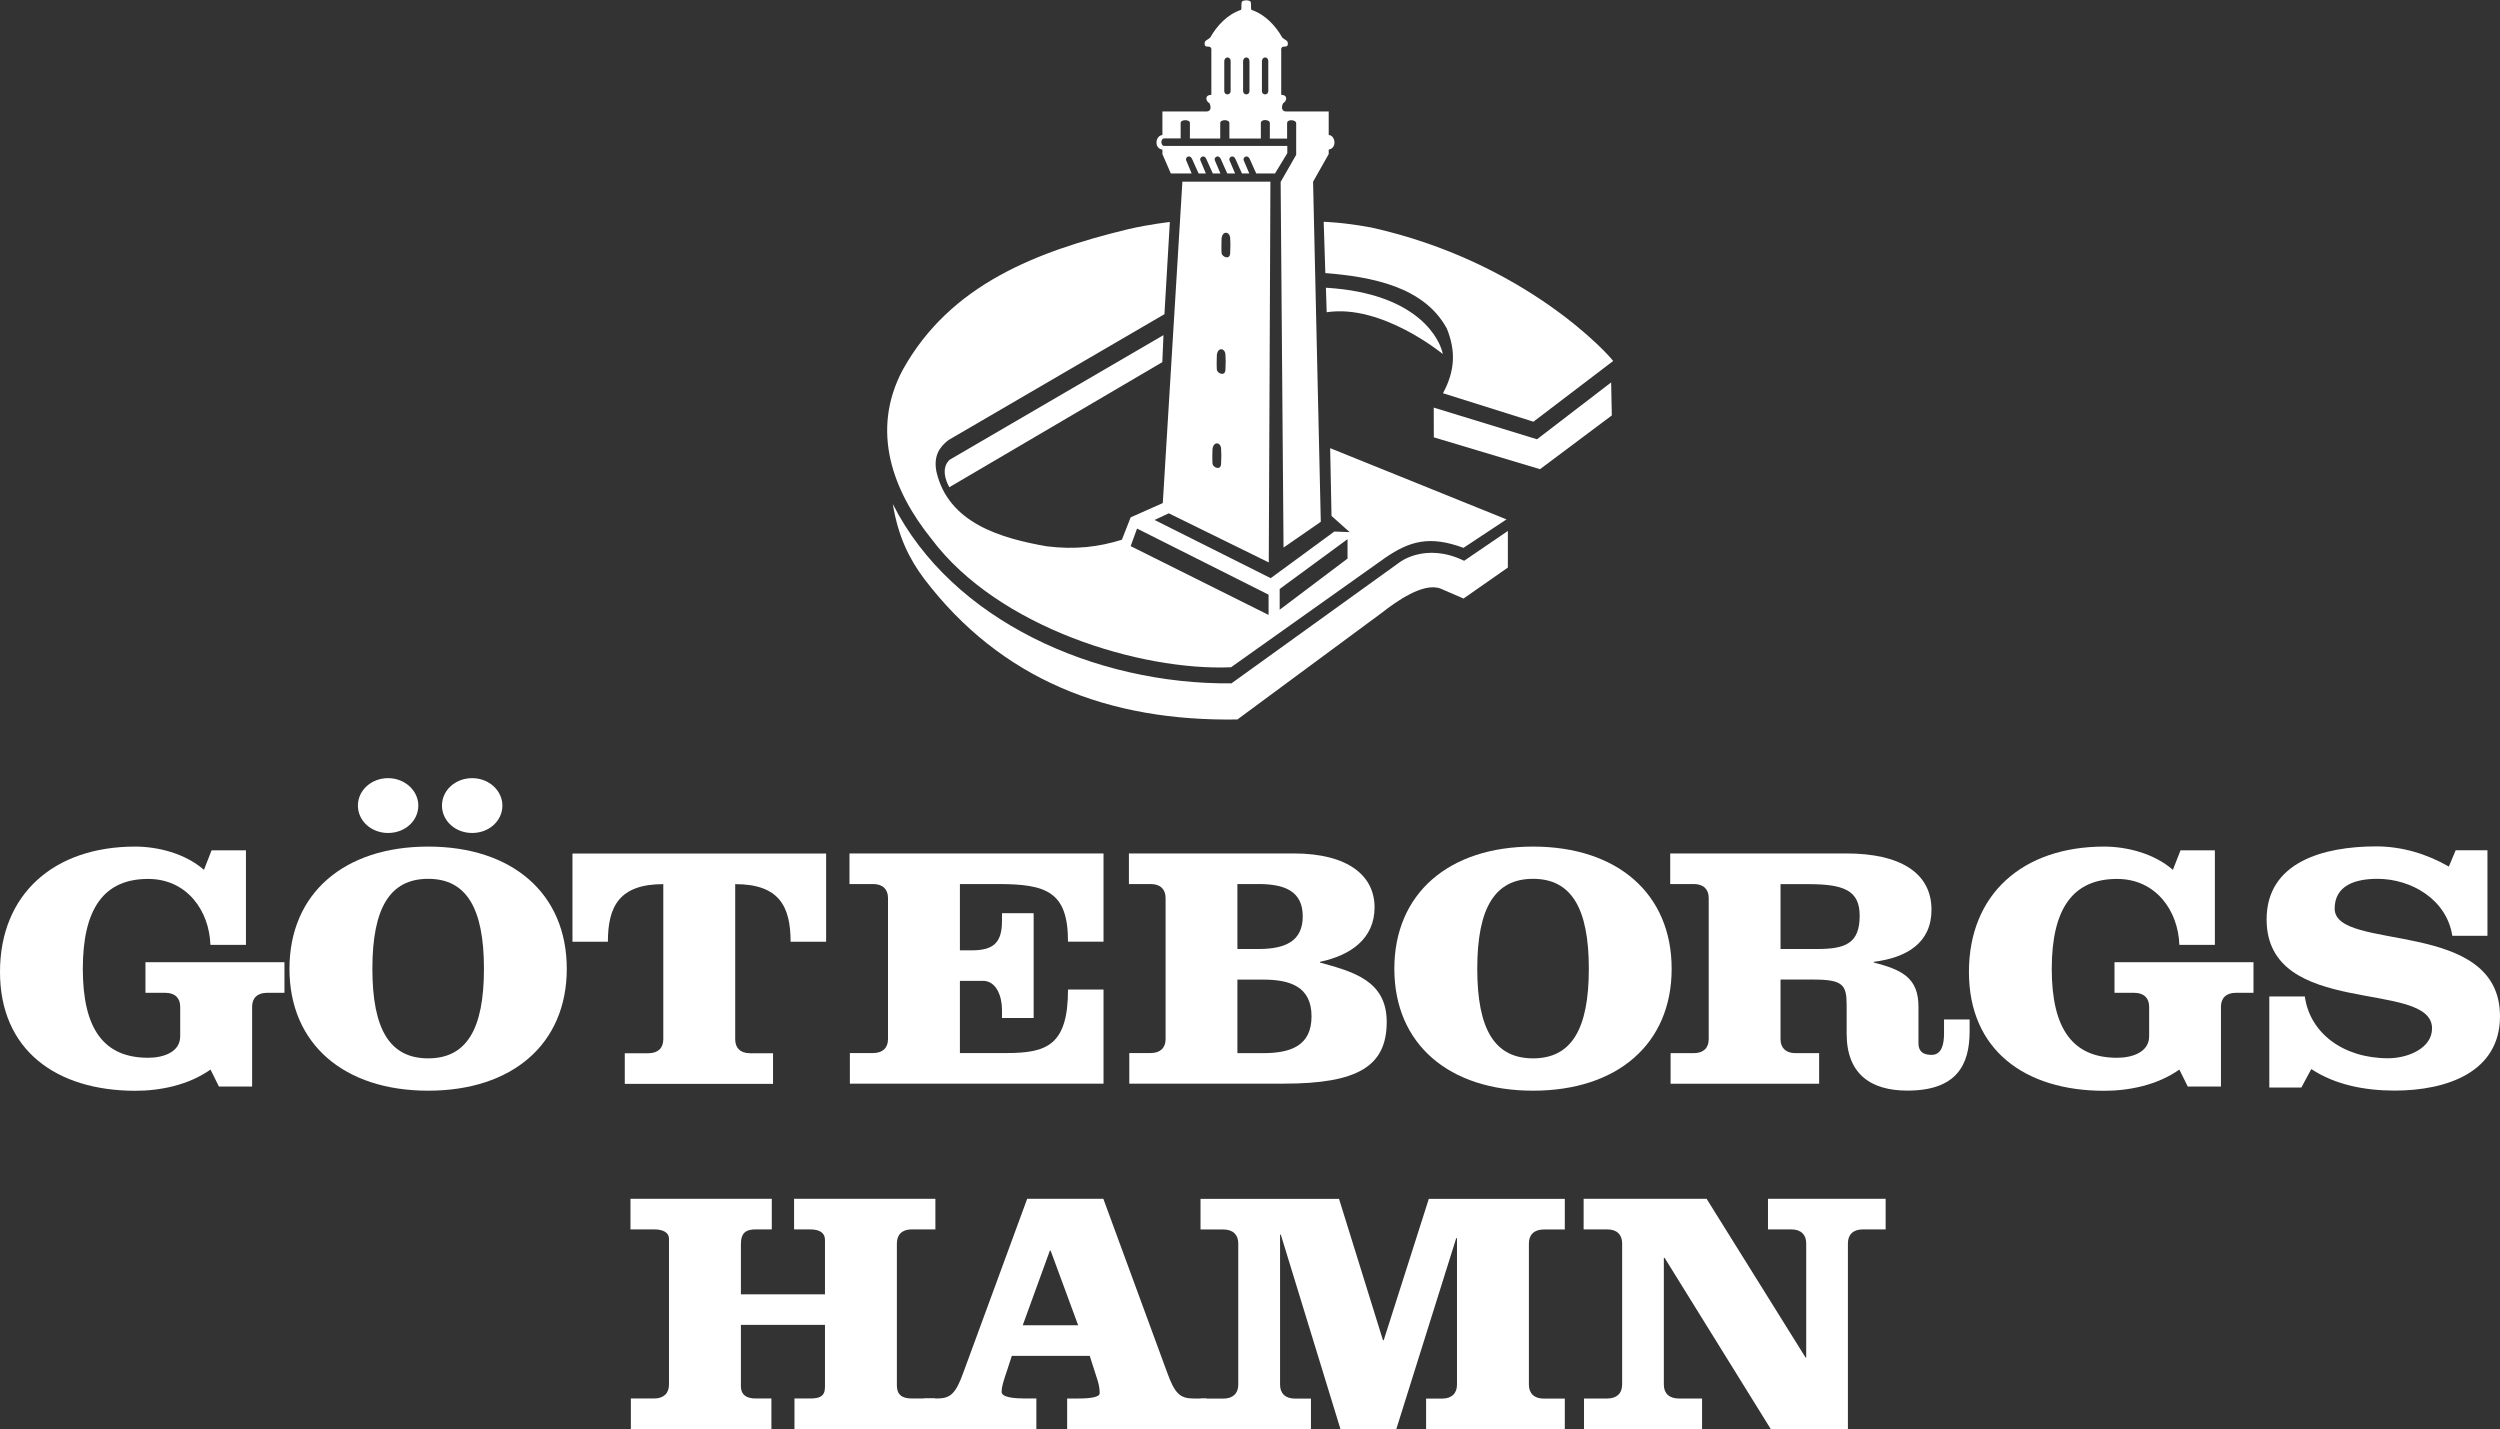
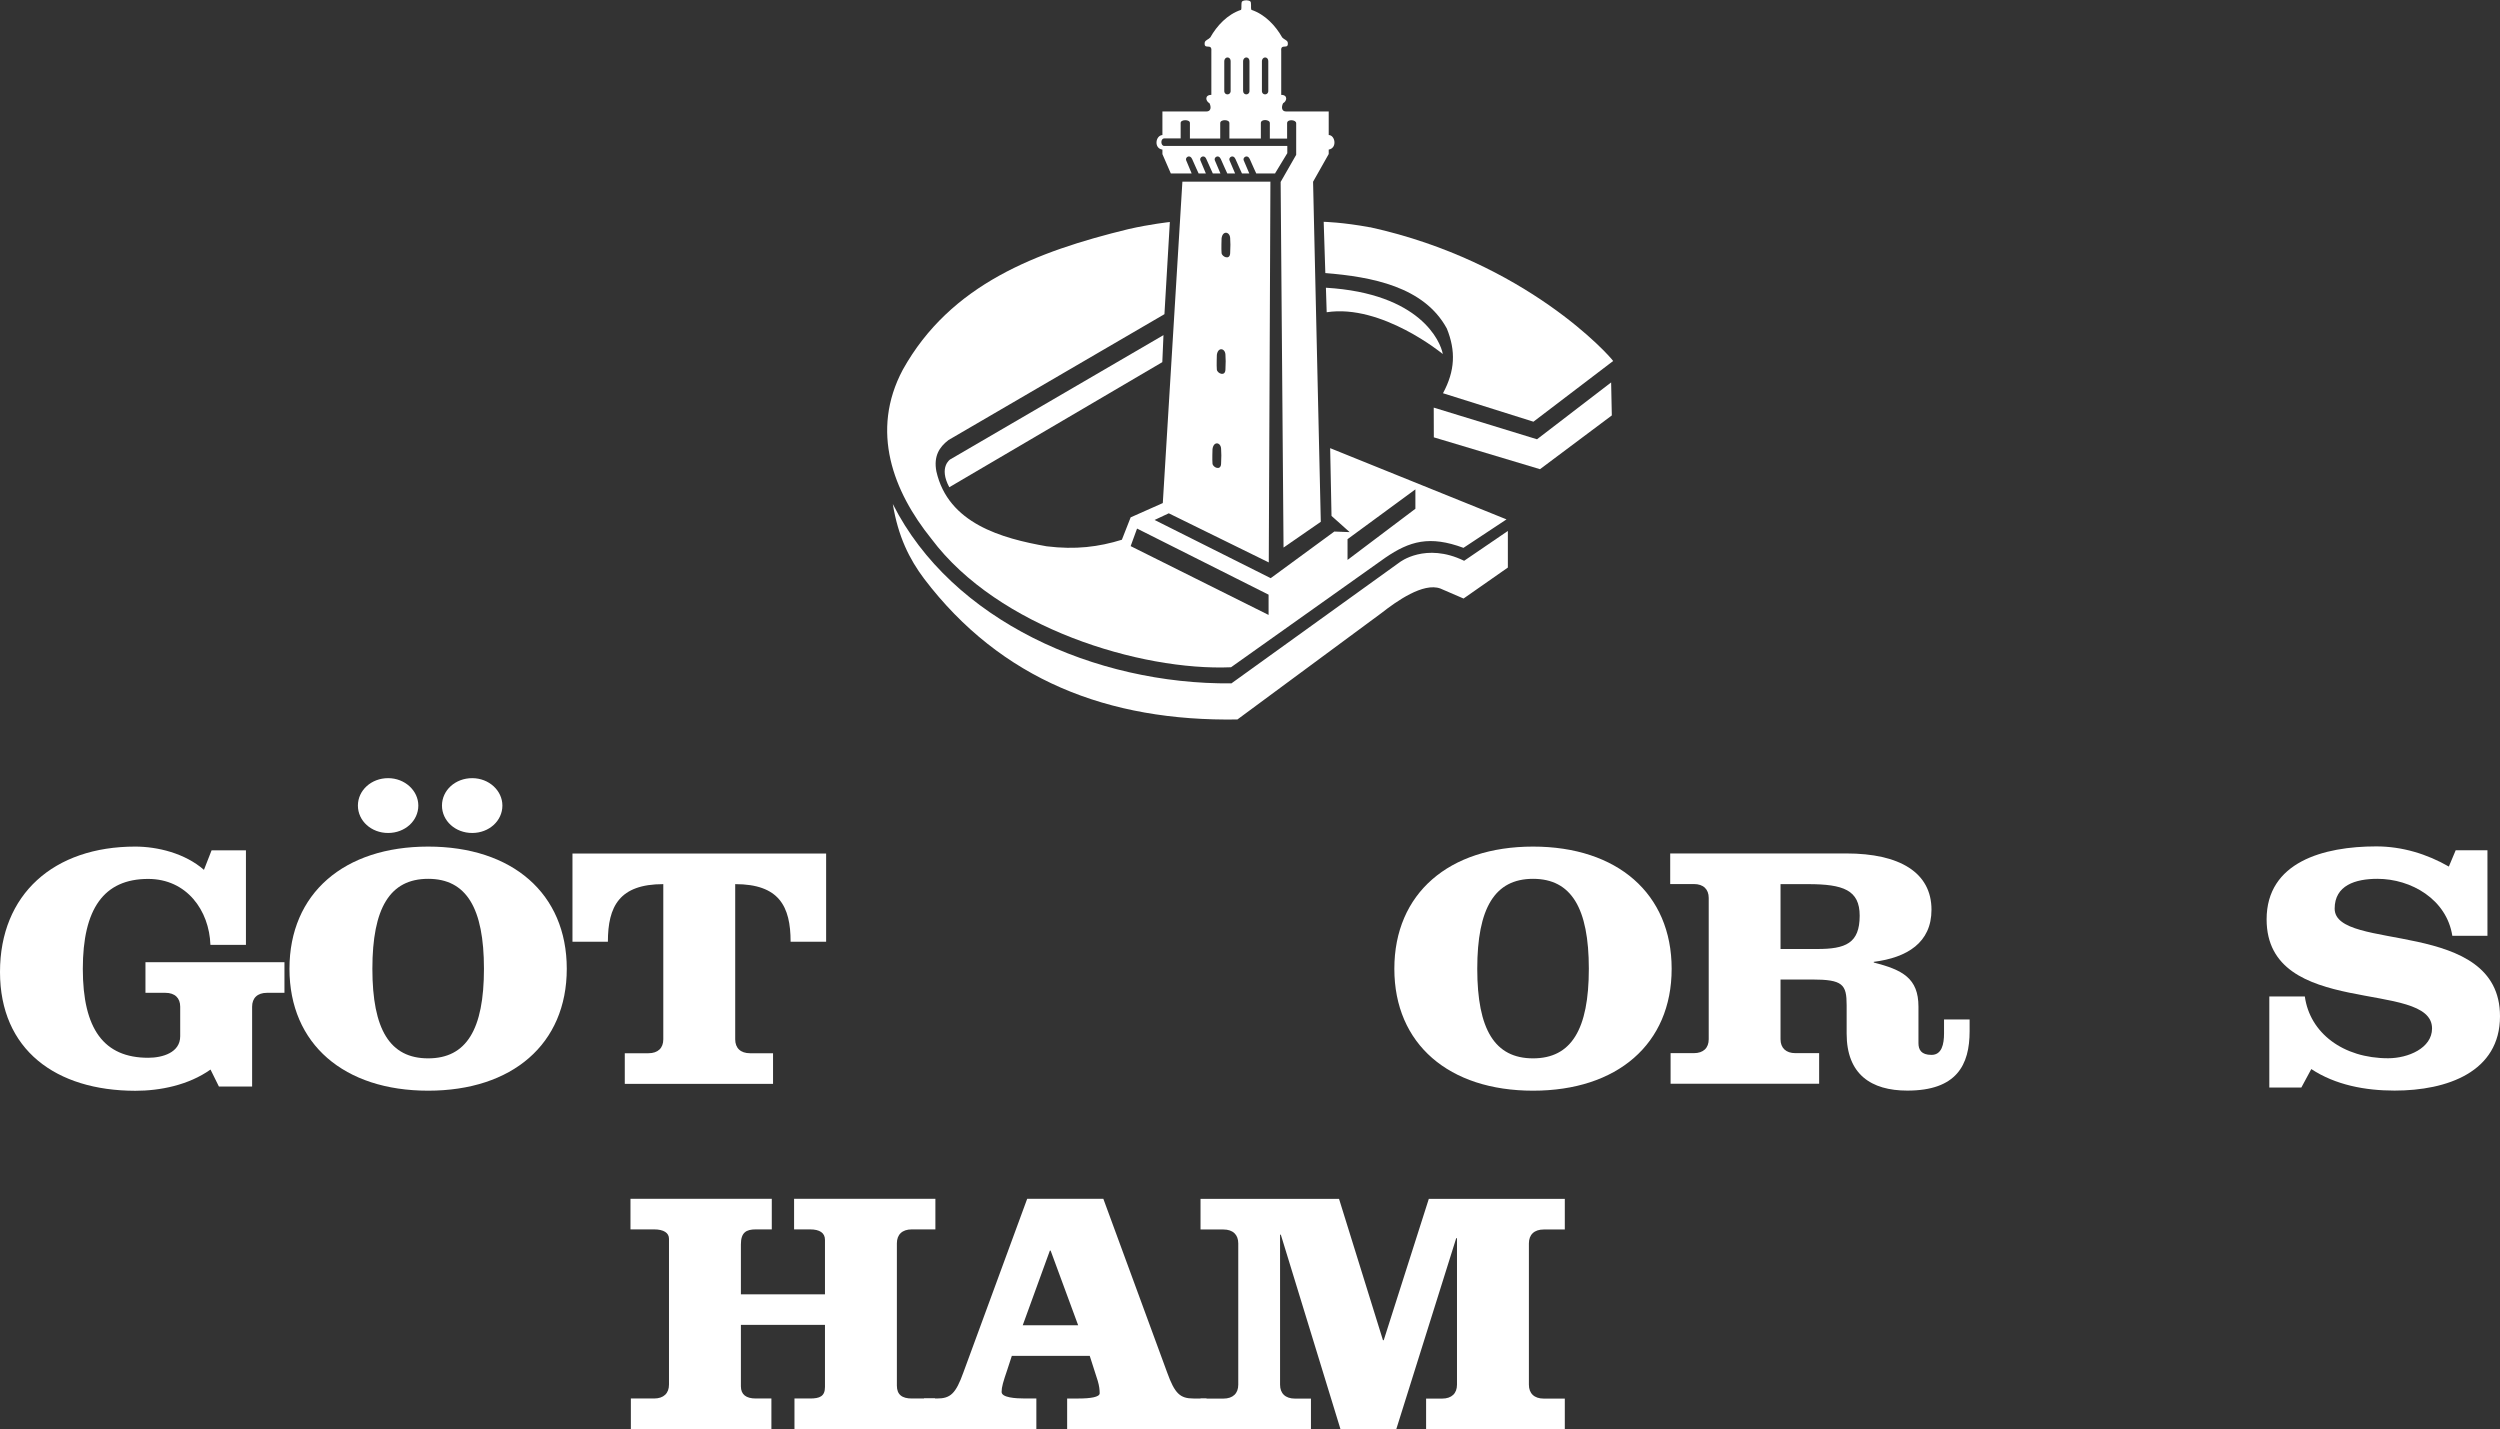
<svg xmlns="http://www.w3.org/2000/svg" id="Lager_1" data-name="Lager 1" viewBox="0 0 259.01 148.06">
  <rect x="0" y="0" width="259.01" height="148.06" fill="#333333" stroke="none" />
  <defs>
    <style>
      .cls-1 {
        fill: #fff;
        stroke-width: 0px;
      }
    </style>
  </defs>
-   <path class="cls-1" d="m130.25,11.35c.21,0,.21-.41,0-.41h-2.88c-.27,0-.27.41,0,.41" />
  <path class="cls-1" d="m141.94,23.55c-2.85-.53-4.8-.57-4.8-.57l.17,5.31c4.81.39,10.23,1.4,12.59,5.75.94,2.33.85,4.38-.4,6.7l9.37,2.95,8.26-6.29c-.3-.47-8.98-10.29-25.19-13.86h0Z" />
  <path class="cls-1" d="m137.37,29.81l.08,2.54c5.72-.88,12.03,4.33,12.03,4.33-.23-1.29-2.32-6.28-12.1-6.87h0Z" />
  <path class="cls-1" d="m98.44,47.6s-1.21.79-.09,2.88l22.07-12.96.12-2.8-22.1,12.88h0Z" />
  <path class="cls-1" d="m159.24,45.51l-10.7-3.28c0,.19.01,3.08.01,3.08l11,3.3,7.44-5.57-.07-3.42-7.68,5.89h0Z" />
  <path class="cls-1" d="m92.5,52.23c.55,3.36,1.71,5.69,3.25,7.74,7.94,10.44,19.06,14.79,32.45,14.57l14.93-11.03c1.57-1.23,4.33-3.18,6.09-2.54l2.41,1.04,4.59-3.21v-3.79s-4.53,3.09-4.53,3.09c-4.01-1.95-6.69.16-6.69.16l-17.42,12.54c-14.13.13-28.98-6.51-35.07-18.56h0Z" />
  <path class="cls-1" d="m128.79,9.43v-3.07c0-.53.66-.56.66,0v3.07c0,.46-.65.47-.66,0h0Zm1.95,0v-3.07c0-.53.66-.56.66,0v3.07c0,.46-.66.47-.66,0h0Zm-3.9,0v-3.07c0-.53.66-.56.66,0v3.07c0,.46-.66.47-.66,0h0Zm5.28,8.5l1.25-2.06v-.75s-12.33,0-12.75,0c-.38,0-.41-.77,0-.78.45,0,1.69,0,1.7,0,0,0,0-1.22,0-1.6s.96-.39.96,0,0,1.61,0,1.61c0,0,3.15,0,3.14,0,0,0,0-.45,0-1.6,0-.4.95-.4.95,0,0,.47,0,1.6,0,1.6,0,0,3.26,0,3.26,0,0,0,0-1.6,0-1.6,0-.45.94-.38.93,0,0,0,0,1.61,0,1.61,0,0,1.79,0,1.79,0v-1.6c0-.44.93-.37.94,0v3.28l-1.61,2.81.3,37.88,3.86-2.67-.8-35.23,1.62-2.87v-.46c.91-.16.67-1.5,0-1.51v-2.44h-4.41c-.48,0-.51-.46-.32-.85.43-.24.5-.87-.19-.87v-4.56c-.09-.85.82-.03.67-.9-.08-.22-.37-.27-.57-.49-.68-1.21-1.78-2.39-3.19-2.86-.1-.22.04-.78-.13-.89-.13-.07-.28-.1-.44-.1h.07c-.16,0-.31.03-.44.1-.17.12-.04.67-.13.89-1.42.47-2.51,1.65-3.19,2.86-.2.22-.48.26-.57.49-.15.87.76.05.68.9v4.56c-.69,0-.63.63-.19.87.19.39.16.85-.32.85h-4.56v2.44c-.73.05-.9,1.39,0,1.51,0,0,0,.46,0,.47-.01,0,.87,2,.87,2h2.16s-.44-1.05-.57-1.36c-.13-.31.39-.66.62-.13.24.56.67,1.49.67,1.49h.75s-.44-1.05-.57-1.36c-.13-.31.4-.66.62-.13.25.56.67,1.49.67,1.49h.79s-.44-1.05-.58-1.36c-.13-.31.39-.66.62-.13.24.56.67,1.49.67,1.49h.81s-.44-1.05-.58-1.36c-.13-.31.39-.66.62-.13.24.56.67,1.49.67,1.49h.76s-.44-1.05-.58-1.36c-.13-.31.4-.66.63-.13.24.56.67,1.49.67,1.49h1.96Z" />
-   <path class="cls-1" d="m117.8,54.77l-.66,1.81,14.29,7.13v-2.1l-13.63-6.85h0Zm8.76-30.06s-.04,1.11,0,1.51c.05.4.87.76.89,0,.03-.94.04-.85,0-1.56-.04-.67-.79-.8-.89.04h0Zm-.49,12.07s-.04,1.11,0,1.51c.04.4.87.76.89,0,.03-.94.04-.85,0-1.56-.04-.67-.78-.8-.89.04h0Zm-.45,9.75s-.04,1.11,0,1.51c.05.4.87.76.89,0,.03-.93.04-.85,0-1.56-.04-.67-.78-.8-.89.05h0Zm13.99,9.33l-7.03,5.16v2.15s7.03-5.3,7.03-5.3v-2.01h0Zm-7.99-37.05l-.17,39.46-10.36-5.09-1.47.69,12.03,6.03,6.59-4.83,1.59.06-1.88-1.68-.14-7.02,18.27,7.38-4.46,2.95c-3.5-1.3-5.57-.71-8.11,1.03l-15.97,11.34c-9.35.4-24.14-4.09-31.04-13.3-3.96-4.92-6.36-11.15-2.97-17.52,4.94-8.87,13.89-12.26,23.37-14.57,2.26-.52,4.3-.74,4.3-.74l-.56,9.55-22.37,13.04c-.97.74-1.55,1.68-1.26,3.24,1.22,5.41,6.78,6.95,11.43,7.77,2.99.37,5.4.06,7.79-.68l.91-2.32,3.33-1.48,2.03-33.3h9.15Z" />
+   <path class="cls-1" d="m117.8,54.77l-.66,1.81,14.29,7.13v-2.1l-13.63-6.85h0Zm8.76-30.06s-.04,1.11,0,1.51c.05.4.87.76.89,0,.03-.94.04-.85,0-1.56-.04-.67-.79-.8-.89.04h0Zm-.49,12.07s-.04,1.11,0,1.51c.04.4.87.76.89,0,.03-.94.04-.85,0-1.56-.04-.67-.78-.8-.89.04h0Zm-.45,9.75s-.04,1.11,0,1.51c.05.4.87.76.89,0,.03-.93.04-.85,0-1.56-.04-.67-.78-.8-.89.05h0Zm13.99,9.33v2.15s7.03-5.3,7.03-5.3v-2.01h0Zm-7.99-37.05l-.17,39.46-10.36-5.09-1.47.69,12.03,6.03,6.59-4.83,1.59.06-1.88-1.68-.14-7.02,18.27,7.38-4.46,2.95c-3.5-1.3-5.57-.71-8.11,1.03l-15.97,11.34c-9.35.4-24.14-4.09-31.04-13.3-3.96-4.92-6.36-11.15-2.97-17.52,4.94-8.87,13.89-12.26,23.37-14.57,2.26-.52,4.3-.74,4.3-.74l-.56,9.55-22.37,13.04c-.97.74-1.55,1.68-1.26,3.24,1.22,5.41,6.78,6.95,11.43,7.77,2.99.37,5.4.06,7.79-.68l.91-2.32,3.33-1.48,2.03-33.3h9.15Z" />
  <path class="cls-1" d="m29.48,102.86h-1.82c-.99,0-1.54.54-1.54,1.44v8.27h-3.44l-.87-1.76c-2.29,1.62-5.22,2.2-7.79,2.2C5.78,113,0,108.76,0,100.7s5.58-12.99,14.01-12.99c2.29,0,5.14.68,7.12,2.41l.79-2.02h3.56v9.79h-3.68c-.12-3.56-2.45-6.83-6.45-6.83-4.59,0-6.77,3.09-6.77,9.32s2.18,9.21,6.77,9.21c1.5,0,3.32-.54,3.32-2.23v-3.06c0-.9-.55-1.44-1.54-1.44h-2.06v-3.17h14.4v3.17h0Z" />
  <path class="cls-1" d="m58.72,100.37c0,7.81-5.66,12.63-14.36,12.63s-14.37-4.82-14.37-12.63,5.66-12.66,14.37-12.66,14.36,4.86,14.36,12.66h0Zm-20.14,0c0,6.3,1.82,9.28,5.78,9.28s5.78-2.99,5.78-9.28-1.82-9.32-5.78-9.32-5.78,3.02-5.78,9.32h0Zm13.47-16.91c0,1.58-1.38,2.84-3.13,2.84s-3.13-1.26-3.13-2.84,1.38-2.84,3.13-2.84,3.13,1.3,3.13,2.84h0Zm-8.71,0c0,1.58-1.38,2.84-3.13,2.84s-3.13-1.26-3.13-2.84,1.39-2.84,3.13-2.84,3.13,1.3,3.13,2.84h0Z" />
  <path class="cls-1" d="m59.31,97.57v-9.14h26.28v9.14h-3.68c0-3.67-1.19-5.97-5.74-5.97v16.08c0,.9.55,1.44,1.54,1.44h2.38v3.17h-15.36v-3.17h2.45c.99,0,1.54-.54,1.54-1.44v-16.08c-4.55,0-5.74,2.3-5.74,5.97h-3.68Z" />
-   <path class="cls-1" d="m92,93.03c0-.9-.55-1.44-1.54-1.44h-2.45v-3.17h26.32v9.14h-3.68c0-5.18-2.22-5.97-7.28-5.97h-3.92v6.87h1.23c2.29,0,3.13-.83,3.13-3.06v-.79h3.28v10.86h-3.28v-.86c0-1.33-.55-2.99-1.98-2.99h-2.38v7.48h4.83c4.15,0,6.37-.79,6.37-6.58h3.68v9.75h-26.28v-3.17h2.41c.99,0,1.54-.54,1.54-1.44v-14.64h0Z" />
-   <path class="cls-1" d="m128.2,98.32h2.18c2.69,0,4.59-.75,4.59-3.38s-1.9-3.35-4.59-3.35h-2.18v6.73h0Zm0,10.79h2.65c2.81,0,5.03-.72,5.03-3.81s-2.22-3.81-5.03-3.81h-2.65v7.63h0Zm-7.44-16.08c0-.9-.55-1.44-1.54-1.44h-2.26v-3.17h17.06c5.7,0,8.39,2.34,8.39,5.58s-2.45,4.97-5.66,5.65v.07c3.36.94,6.92,1.83,6.92,6.15,0,4.61-3.01,6.4-10.68,6.4h-15.99v-3.17h2.22c.99,0,1.54-.54,1.54-1.44v-14.64h0Z" />
  <path class="cls-1" d="m153.05,100.37c0,6.3,1.82,9.28,5.78,9.28s5.78-2.99,5.78-9.28-1.82-9.32-5.78-9.32-5.78,3.02-5.78,9.32h0Zm20.14,0c0,7.81-5.66,12.63-14.36,12.63s-14.37-4.82-14.37-12.63,5.66-12.66,14.37-12.66,14.36,4.86,14.36,12.66h0Z" />
  <path class="cls-1" d="m184.47,98.32h3.8c2.93,0,4.4-.58,4.4-3.45,0-2.66-1.7-3.27-5.35-3.27h-2.85v6.73h0Zm-7.44-5.29c0-.9-.55-1.44-1.54-1.44h-2.45v-3.17h18.24c5.54,0,8.83,1.98,8.83,5.83,0,3.42-2.53,4.96-5.98,5.4v.07c2.97.76,4.63,1.62,4.63,4.57v3.78c0,.68.28,1.22,1.35,1.22s1.3-1.11,1.3-2.23v-1.44h2.65v1.22c0,3.49-1.34,6.15-6.45,6.15-3.76,0-6.29-1.69-6.29-5.9v-2.95c0-2.16-.4-2.66-3.6-2.66h-3.25v6.19c0,.9.56,1.44,1.54,1.44h2.46v3.17h-15.39v-3.17h2.41c.99,0,1.54-.54,1.54-1.44v-14.64h0Z" />
-   <path class="cls-1" d="m233.46,102.86h-1.82c-.99,0-1.54.54-1.54,1.44v8.27h-3.44l-.87-1.76c-2.29,1.62-5.22,2.2-7.79,2.2-8.23,0-14.01-4.24-14.01-12.31s5.58-12.99,14.01-12.99c2.29,0,5.14.68,7.12,2.41l.79-2.02h3.56v9.79h-3.68c-.12-3.56-2.45-6.83-6.45-6.83-4.59,0-6.77,3.09-6.77,9.32s2.18,9.21,6.77,9.21c1.5,0,3.32-.54,3.32-2.23v-3.06c0-.9-.55-1.44-1.54-1.44h-2.05v-3.17h14.4v3.17h0Z" />
  <path class="cls-1" d="m257.71,96.95h-3.64c-.59-3.78-4.27-5.9-7.76-5.9-2.29,0-4.43.68-4.43,3.09,0,4.53,17.13.9,17.13,11.15,0,5.76-5.46,7.7-10.92,7.7-3.05,0-6.13-.58-8.63-2.23l-1.03,1.91h-3.32v-9.43h3.68c.52,3.78,3.96,6.4,8.63,6.4,2.06,0,4.55-1.04,4.55-3.09,0-5.14-17.14-.97-17.14-11.3,0-5.94,5.9-7.56,11.36-7.56,2.69,0,5.26.79,7.52,2.09l.71-1.69h3.29v8.85h0Z" />
  <path class="cls-1" d="m85.47,134.1v-5.65c0-.72-.55-1.08-1.54-1.08h-1.66v-3.17h14.64v3.17h-2.45c-.99,0-1.54.54-1.54,1.44v14.75c0,.94.55,1.33,1.54,1.33h2.41v3.17h-14.56v-3.17h1.62c.99,0,1.54-.22,1.54-1.19v-6.44h-8.71v6.37c0,.86.55,1.26,1.54,1.26h1.62v3.17h-14.56v-3.17h2.41c.99,0,1.54-.54,1.54-1.44v-15.11c0-.61-.55-.97-1.54-.97h-2.45v-3.17h14.64v3.17h-1.66c-.99,0-1.54.32-1.54,1.55v5.18h8.71Z" />
  <path class="cls-1" d="m105.96,137.3h5.74l-2.85-7.73h-.08l-2.81,7.73h0Zm8.35-13.1l6.61,17.99c.79,2.2,1.35,2.7,2.73,2.7h1.35v3.17h-14.44v-3.17h1.19c1.19,0,2.18-.14,2.18-.54,0-.36-.04-.75-.2-1.29l-.83-2.59h-8.07l-.47,1.44c-.43,1.26-.59,1.8-.59,2.3,0,.58,1.39.68,2.45.68h1.15v3.17h-11.64v-3.17h1.35c1.39,0,1.94-.5,2.73-2.7l6.61-17.99h7.92Z" />
  <path class="cls-1" d="m138.73,124.21l4.55,14.64h.08l4.67-14.64h14.09v3.17h-2.18c-.99,0-1.54.54-1.54,1.44v14.64c0,.9.55,1.44,1.54,1.44h2.18v3.17h-14.37v-3.17h1.66c.99,0,1.54-.54,1.54-1.44v-15.18h-.08l-6.21,19.79h-5.78l-6.18-20.15h-.08v15.54c0,.9.55,1.44,1.54,1.44h1.66v3.17h-11.44v-3.17h2.37c.99,0,1.54-.54,1.54-1.44v-14.64c0-.9-.55-1.44-1.54-1.44h-2.37v-3.17h14.32Z" />
-   <path class="cls-1" d="m187.05,140.65h.08v-11.84c0-.9-.55-1.44-1.54-1.44h-2.42v-3.17h12.19v3.17h-2.37c-.99,0-1.54.54-1.54,1.44v19.25h-7.99l-11-17.74h-.08v13.13c0,.9.55,1.44,1.54,1.44h2.42v3.17h-12.23v-3.17h2.41c.99,0,1.54-.54,1.54-1.44v-14.64c0-.9-.55-1.44-1.54-1.44h-2.45v-3.17h12.74l10.25,16.44h0Z" />
</svg>